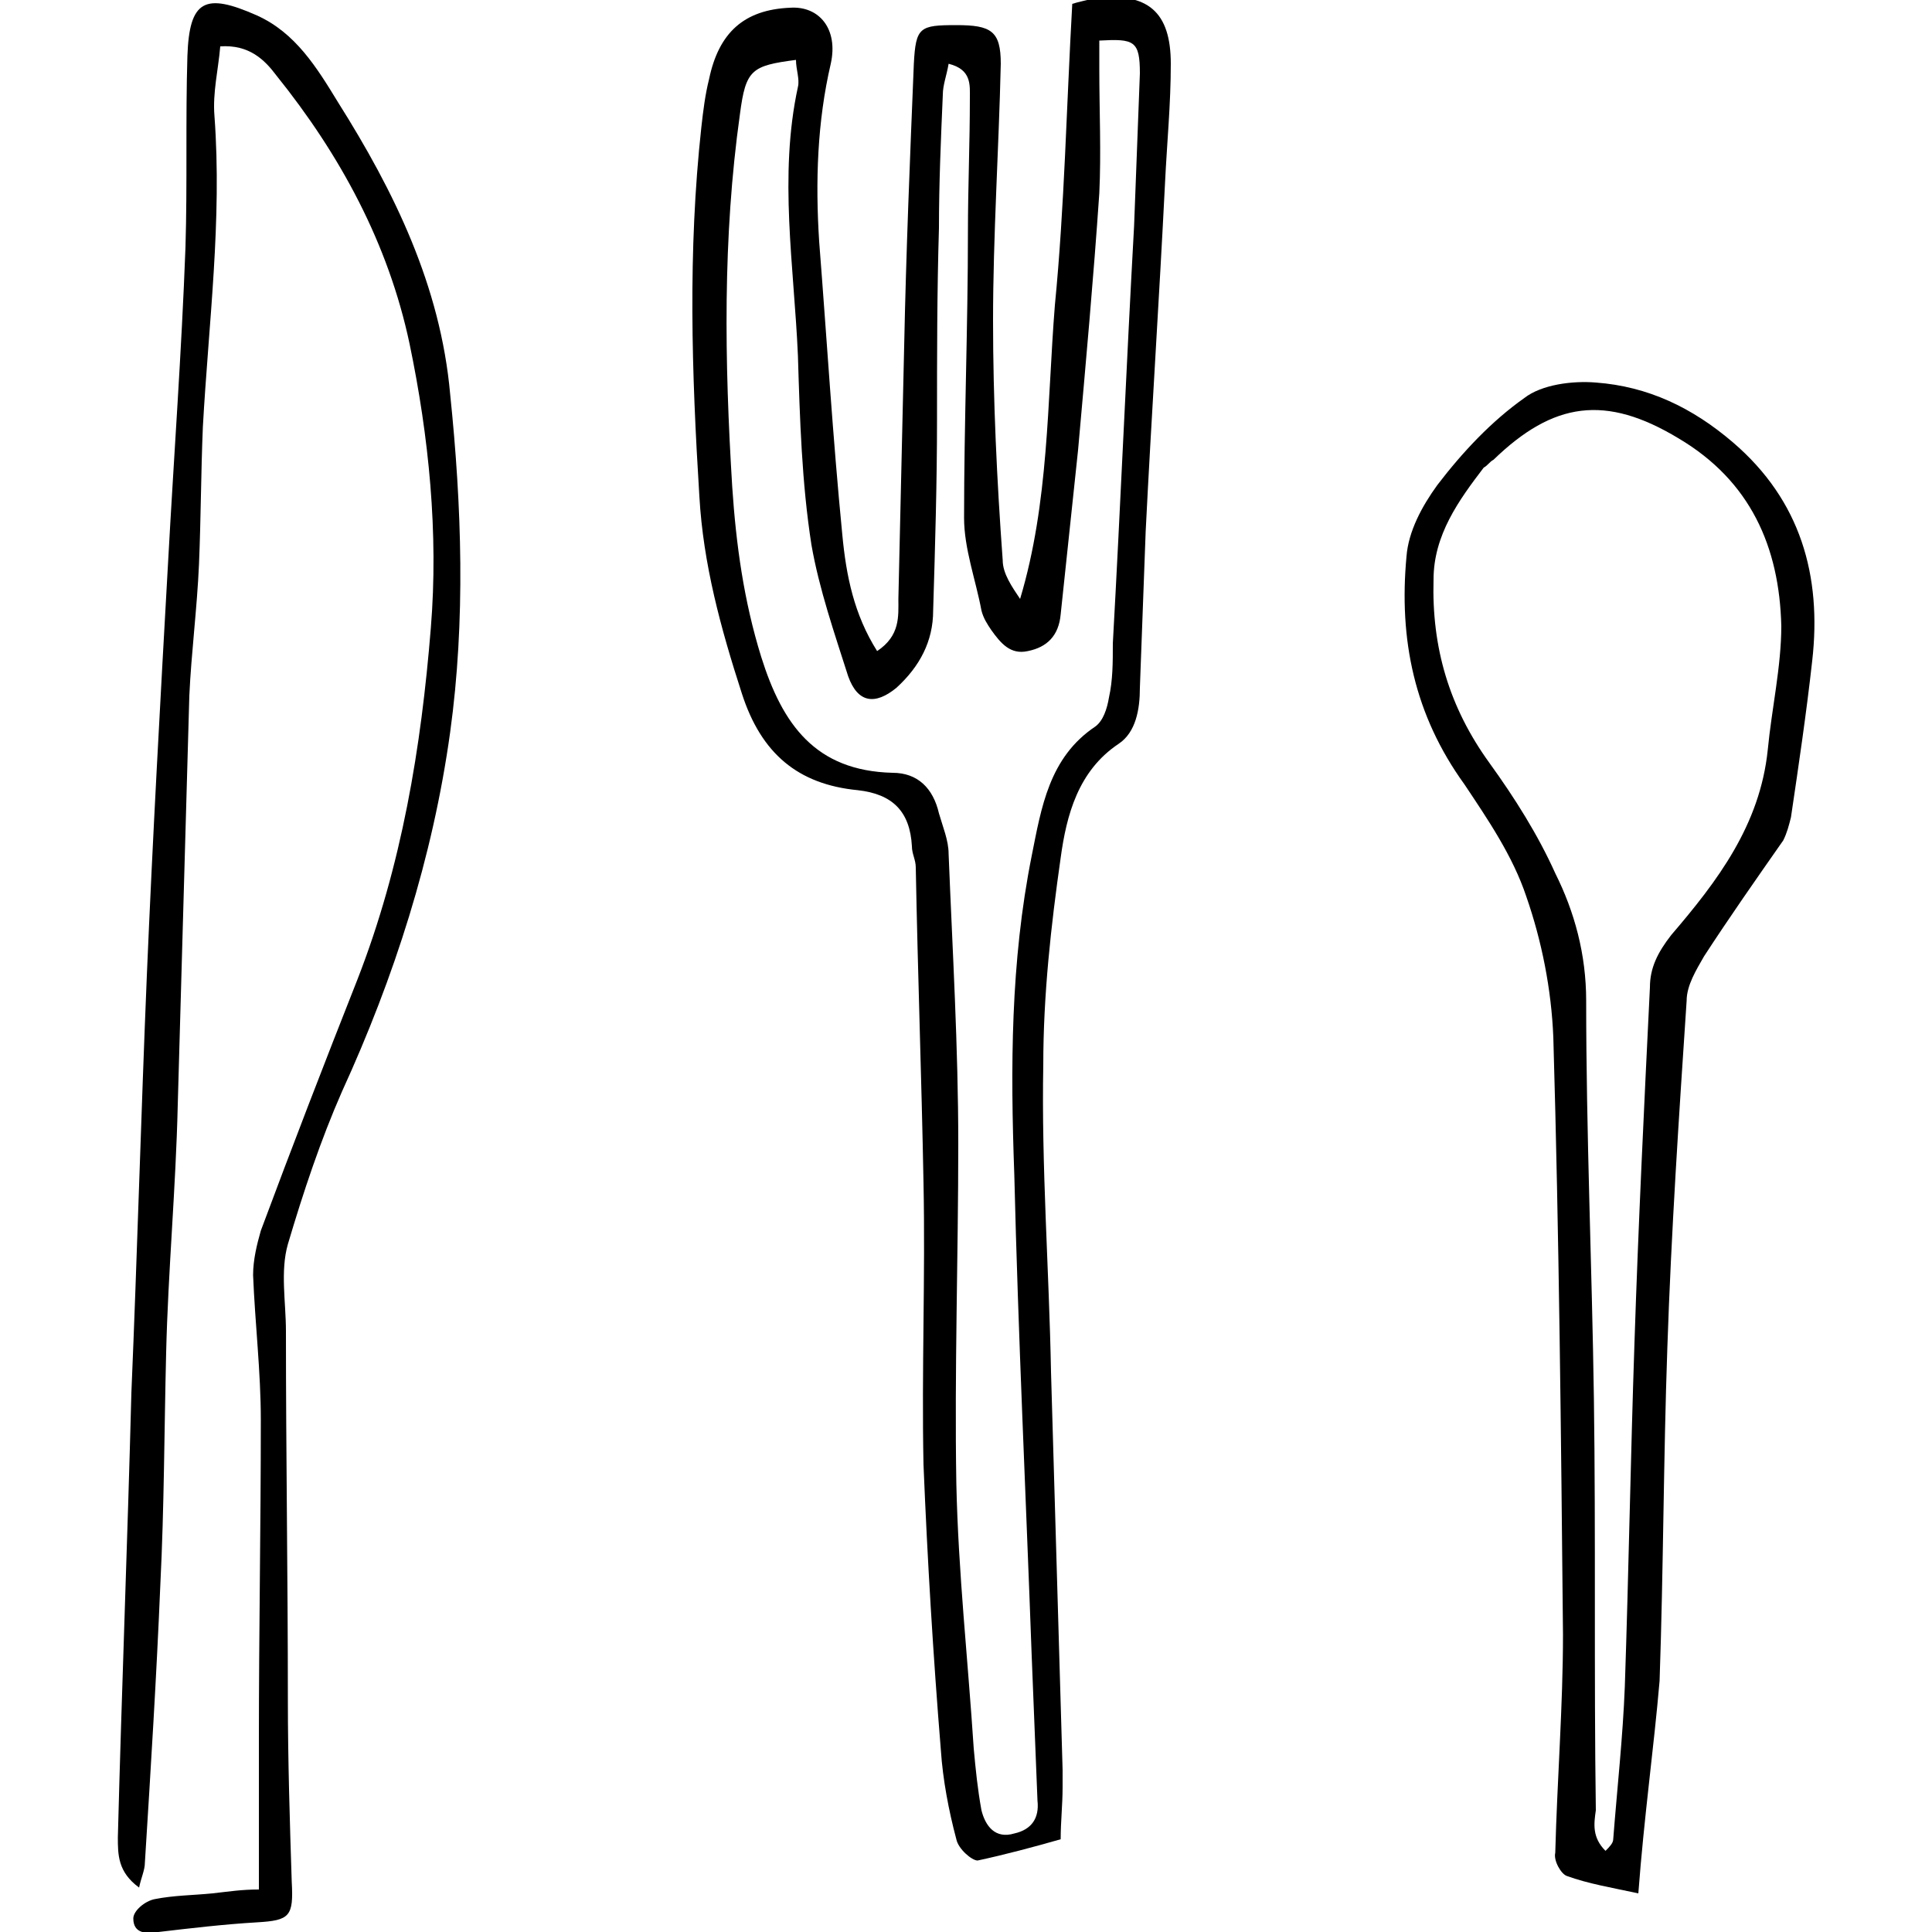
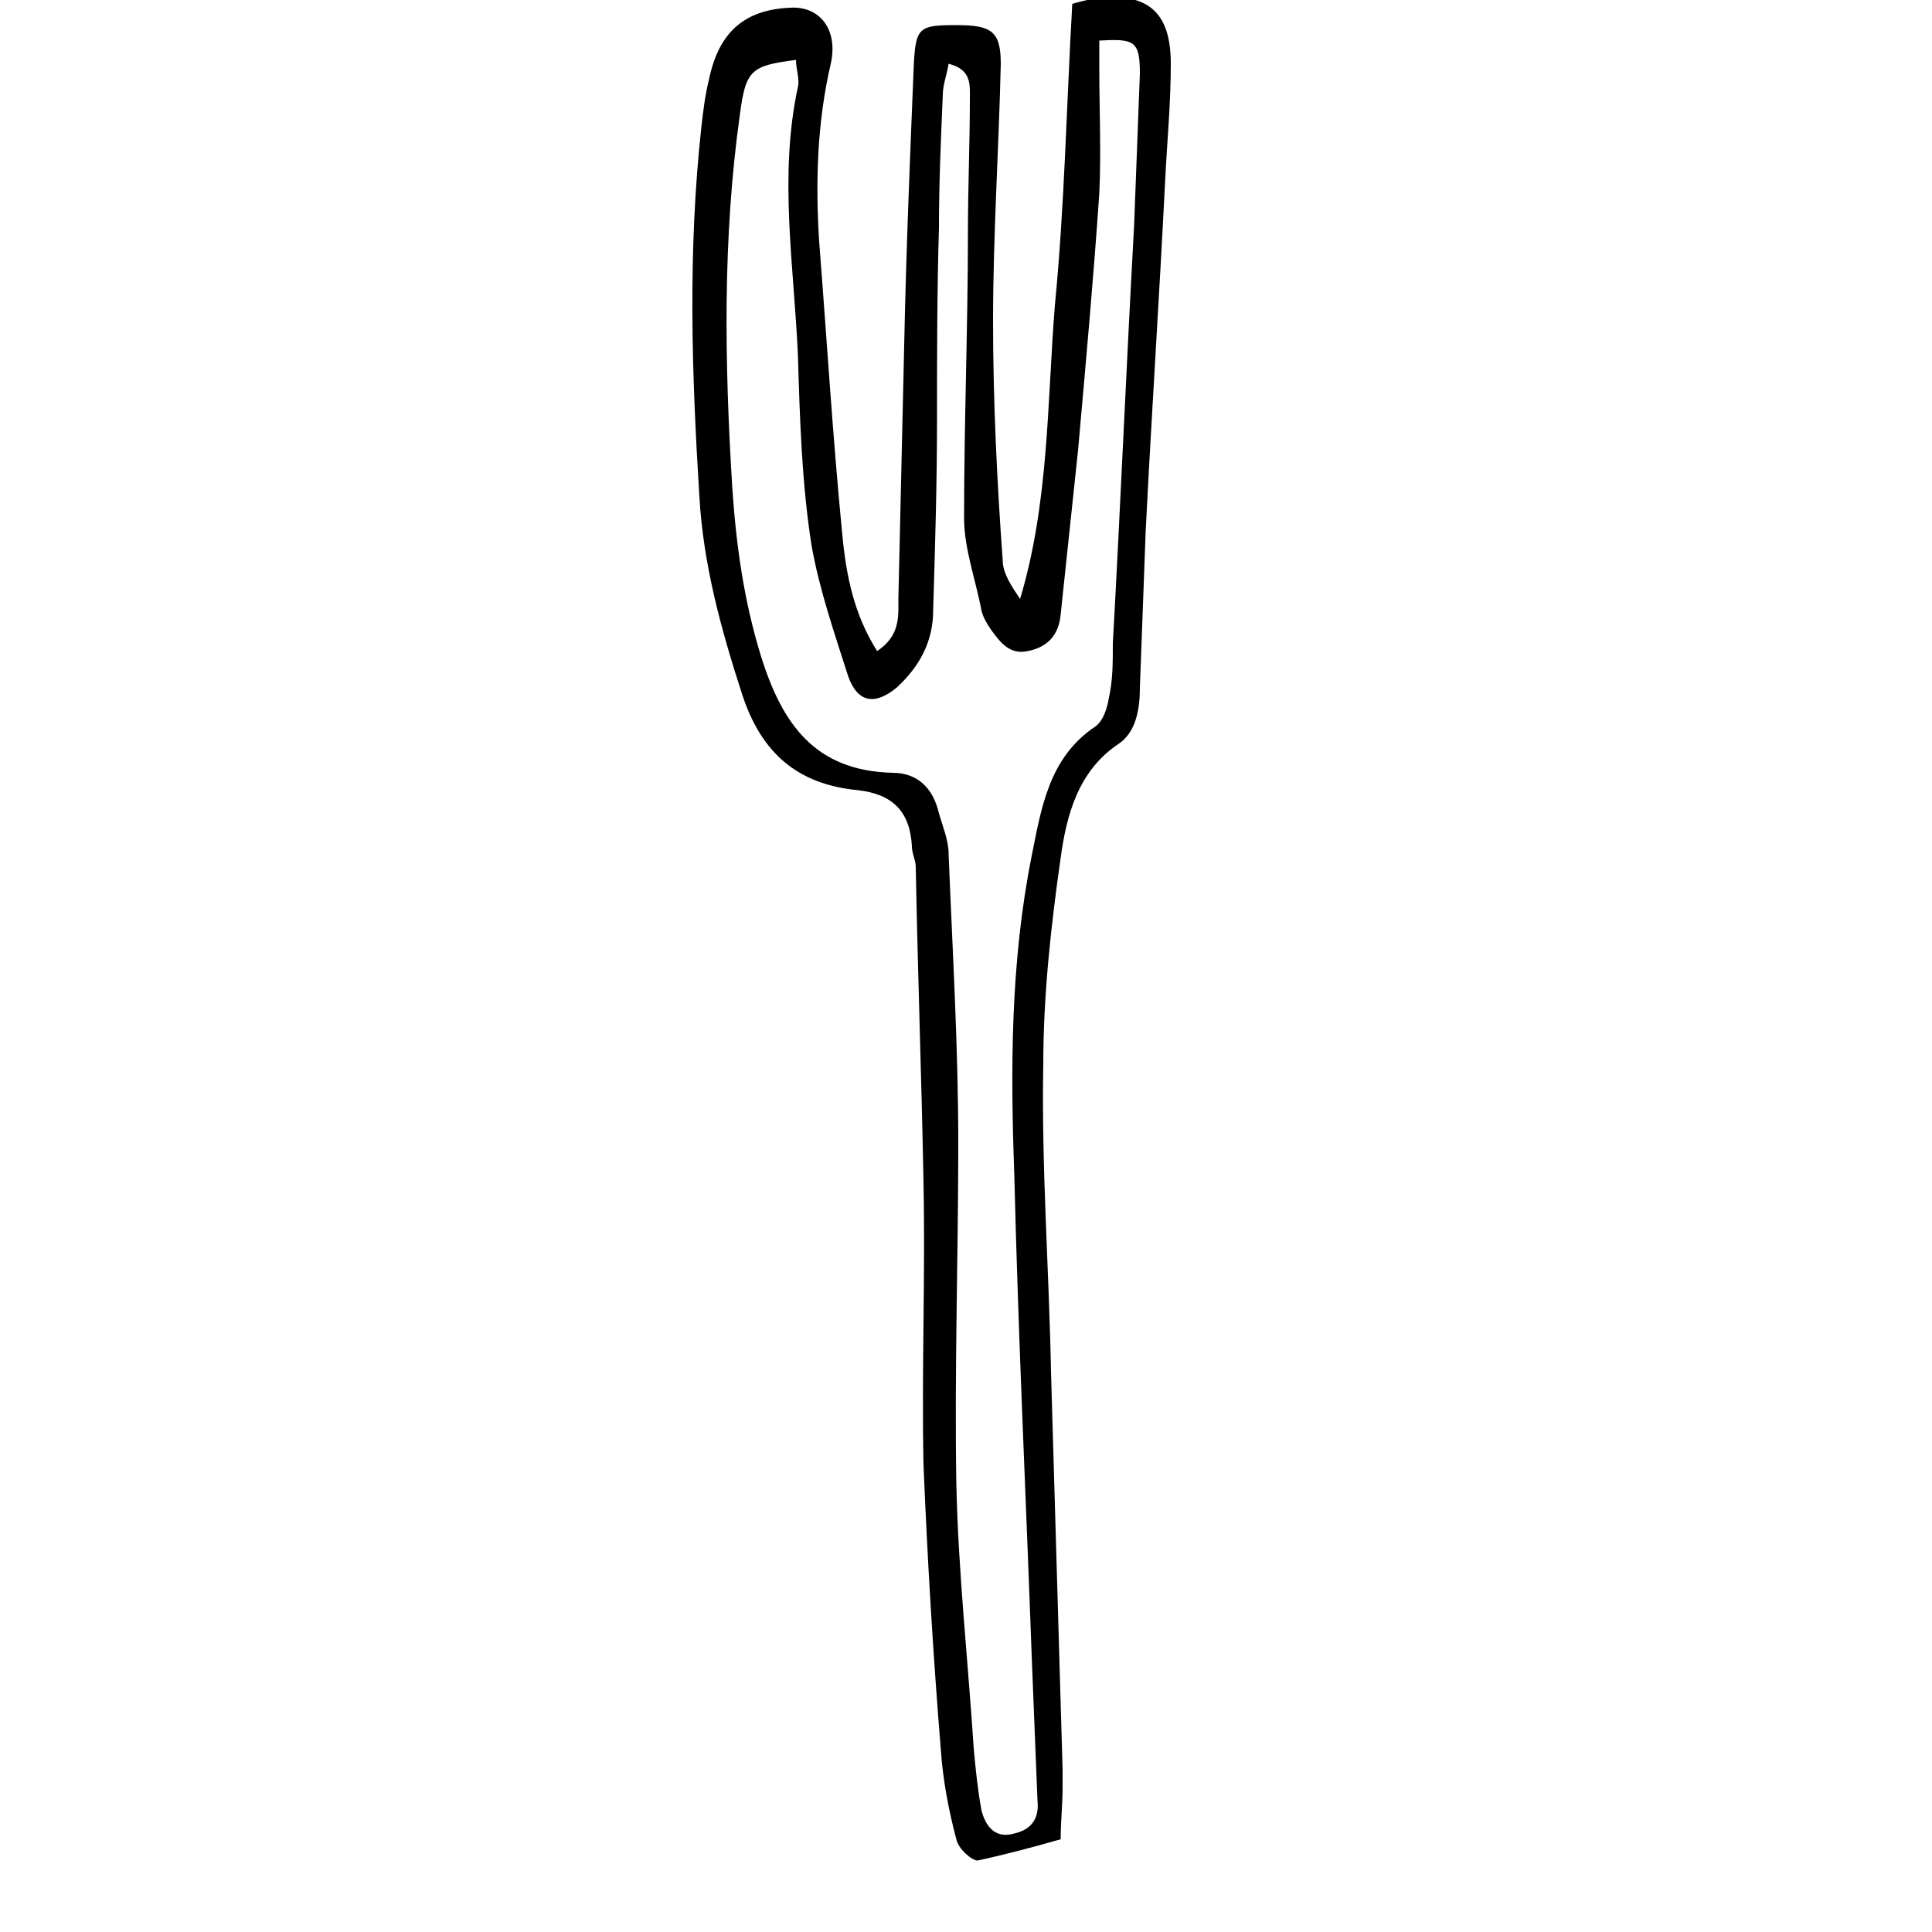
<svg xmlns="http://www.w3.org/2000/svg" version="1.1" id="Calque_1" x="0px" y="0px" viewBox="0 0 100 100" style="enable-background:new 0 0 100 100;" xml:space="preserve">
  <path d="M45.4,33.7c1.2-0.8,1.1-1.8,1.1-2.7c0.1-4.4,0.2-8.7,0.3-13.1c0.1-4.9,0.3-9.7,0.5-14.6c0.1-1.9,0.3-2,2.2-2  c1.8,0,2.3,0.3,2.3,2c-0.1,4.4-0.4,8.9-0.4,13.3c0,4.1,0.2,8.3,0.5,12.4c0,0.7,0.5,1.4,0.9,2c1.5-5,1.4-10.2,1.8-15.2  c0.5-5.1,0.6-10.3,0.9-15.6c0.3-0.1,0.8-0.2,1.2-0.3c2.7-0.3,3.9,0.7,3.9,3.4c0,2.1-0.2,4.1-0.3,6.2c-0.3,6-0.7,12-1,18  c-0.1,2.7-0.2,5.4-0.3,8.1c0,1.1-0.2,2.3-1.1,2.9c-2.1,1.4-2.7,3.7-3,5.9c-0.5,3.5-0.9,7.1-0.9,10.7c-0.1,5.3,0.3,10.6,0.4,15.9  c0.2,6.9,0.4,13.7,0.6,20.6c0,0.3,0,0.6,0,0.9c0,0.9-0.1,1.8-0.1,2.7c-1.4,0.4-2.9,0.8-4.3,1.1c-0.3,0-1-0.6-1.1-1.1  c-0.4-1.5-0.7-3.1-0.8-4.6c-0.4-4.9-0.7-9.9-0.9-14.8c-0.1-4.9,0.1-9.7,0-14.6c-0.1-5.4-0.3-10.9-0.4-16.3c0-0.4-0.2-0.7-0.2-1.1  c-0.1-1.8-1-2.7-2.8-2.9c-3.1-0.3-5-1.9-6-5c-1.1-3.4-2-6.7-2.2-10.2c-0.4-6.4-0.6-12.7,0.1-19.1c0.1-0.9,0.2-1.7,0.4-2.5  c0.5-2.4,1.8-3.6,4.2-3.7c1.5-0.1,2.5,1.1,2.1,2.9c-0.7,3-0.8,6.1-0.6,9.2c0.4,5.1,0.7,10.1,1.2,15.2C43.8,29.8,44.2,31.8,45.4,33.7  z M49.1,3.3c-0.1,0.6-0.3,1.1-0.3,1.6c-0.1,2.3-0.2,4.6-0.2,6.9c-0.1,3.3-0.1,6.6-0.1,9.9c0,3.3-0.1,6.6-0.2,9.9  c0,1.6-0.7,2.9-1.9,4c-1.1,0.9-2,0.8-2.5-0.6c-0.7-2.2-1.5-4.5-1.9-6.8c-0.5-3.2-0.6-6.5-0.7-9.8c-0.2-4.6-1-9.3,0-13.9  c0.1-0.4-0.1-0.9-0.1-1.4c-2.3,0.3-2.6,0.5-2.9,2.8c-0.9,6.4-0.8,12.8-0.4,19.3c0.2,3,0.6,5.9,1.5,8.8c1.1,3.5,2.8,5.9,6.8,6  c1.3,0,2.1,0.8,2.4,2.1c0.2,0.7,0.5,1.4,0.5,2.1c0.2,5,0.5,10,0.5,15c0,5.9-0.2,11.7-0.1,17.6c0.1,4.6,0.6,9.1,0.9,13.7  c0.1,1.1,0.2,2.1,0.4,3.2c0.2,0.8,0.7,1.5,1.7,1.2c0.9-0.2,1.3-0.8,1.2-1.7c-0.1-2.5-0.2-5-0.3-7.5c-0.3-8.3-0.7-16.6-0.9-24.9  c-0.2-5.5-0.2-11,0.9-16.5c0.5-2.5,0.9-5.1,3.3-6.7c0.4-0.3,0.6-0.9,0.7-1.5c0.2-0.9,0.2-1.8,0.2-2.8c0.4-7.2,0.7-14.4,1.1-21.6  C58.8,9,58.9,6.4,59,3.8c0-1.7-0.3-1.8-2.1-1.7c0,0.5,0,1,0,1.5c0,2.1,0.1,4.3,0,6.4c-0.3,4.4-0.7,8.8-1.1,13.3  c-0.3,2.8-0.6,5.7-0.9,8.5c-0.1,1.1-0.7,1.7-1.7,1.9c-0.9,0.2-1.4-0.4-1.9-1.1c-0.2-0.3-0.4-0.6-0.5-1c-0.3-1.6-0.9-3.2-0.9-4.8  c0-4.9,0.2-9.9,0.2-14.8c0-2.3,0.1-4.6,0.1-6.9C50.2,4.4,50.3,3.6,49.1,3.3z" />
-   <path d="M13.4,97.8c0-2.7,0-5.3,0-7.8c0-5.5,0.1-11,0.1-16.5c0-2.5-0.3-5-0.4-7.5c0-0.8,0.2-1.6,0.4-2.3c1.6-4.3,3.3-8.7,5-13  c2.3-5.9,3.3-12,3.8-18.2c0.4-4.9-0.1-9.9-1.1-14.7c-1.1-5.2-3.6-9.8-6.9-13.9c-0.6-0.8-1.4-1.6-2.9-1.5c-0.1,1.2-0.4,2.4-0.3,3.6  c0.4,5.4-0.3,10.7-0.6,16.1c-0.1,2.4-0.1,4.7-0.2,7.1c-0.1,2.3-0.4,4.6-0.5,6.8C9.6,43,9.4,50.1,9.2,57.2C9.1,61.5,8.7,65.8,8.6,70  c-0.1,4-0.1,8-0.3,12c-0.2,4.8-0.5,9.6-0.8,14.4c0,0.4-0.2,0.8-0.3,1.3c-1.1-0.8-1.1-1.7-1.1-2.6c0.2-7.7,0.5-15.3,0.7-23  C7.1,65,7.3,57.7,7.6,50.5c0.3-7.1,0.7-14.3,1.1-21.4C9,23.6,9.4,18.2,9.6,12.8c0.1-3.3,0-6.6,0.1-9.9c0.1-2.9,0.9-3.3,3.6-2.1  c2,0.9,3.1,2.7,4.2,4.5c2.9,4.6,5.3,9.5,5.8,15.1c0.6,5.8,0.8,11.7,0,17.5c-0.9,6.5-2.9,12.7-5.6,18.6c-1.1,2.5-2,5.2-2.8,7.9  c-0.4,1.4-0.1,3-0.1,4.5c0,6.4,0.1,12.7,0.1,19.1c0,3.1,0.1,6.3,0.2,9.4c0.1,1.8-0.1,2-1.8,2.1c-1.7,0.1-3.4,0.3-5.1,0.5  c-0.6,0.1-1.3,0.1-1.3-0.7c0-0.4,0.6-0.9,1.1-1c1-0.2,2-0.2,3-0.3C11.9,97.9,12.5,97.8,13.4,97.8z" />
-   <path d="M84.8,98c-1.4-0.3-2.6-0.5-3.7-0.9c-0.3-0.1-0.7-0.8-0.6-1.2c0.1-3.8,0.4-7.6,0.4-11.3c-0.1-10.3-0.2-20.6-0.5-30.9  c-0.1-2.5-0.6-5-1.4-7.3c-0.7-2.1-2-4-3.2-5.8c-2.6-3.6-3.4-7.5-3-11.8c0.1-1.3,0.8-2.6,1.6-3.7c1.3-1.7,2.8-3.3,4.5-4.5  c0.9-0.7,2.5-0.9,3.7-0.8c2.7,0.2,5,1.3,7.1,3.1c3.5,3,4.6,6.9,4.1,11.3c-0.3,2.7-0.7,5.4-1.1,8.1c-0.1,0.4-0.2,0.8-0.4,1.2  c-1.4,2-2.8,4-4.1,6c-0.4,0.7-0.9,1.5-0.9,2.3c-0.4,6-0.8,12-1,18c-0.2,5.7-0.2,11.4-0.4,17.2C85.6,90.5,85.1,94,84.8,98z   M83.1,95.8c0.2-0.2,0.4-0.4,0.4-0.6c0.2-2.6,0.5-5.3,0.6-7.9c0.2-5.9,0.3-11.9,0.5-17.8c0.2-6.1,0.5-12.3,0.8-18.4  c0-1,0.4-1.8,1.1-2.7c2.4-2.8,4.6-5.7,5-9.6c0.2-2.1,0.7-4.3,0.7-6.4c-0.1-4.1-1.6-7.5-5.3-9.7c-3.8-2.3-6.5-1.9-9.6,1.1  c-0.2,0.1-0.3,0.3-0.5,0.4c-1.3,1.7-2.6,3.5-2.6,5.8c-0.1,3.5,0.8,6.6,2.9,9.5c1.3,1.8,2.5,3.7,3.4,5.7c1,2,1.6,4.2,1.6,6.6  c0,6.9,0.3,13.7,0.4,20.6c0.1,7.1,0,14.2,0.1,21.3C82.5,94.4,82.4,95.1,83.1,95.8z" />
</svg>